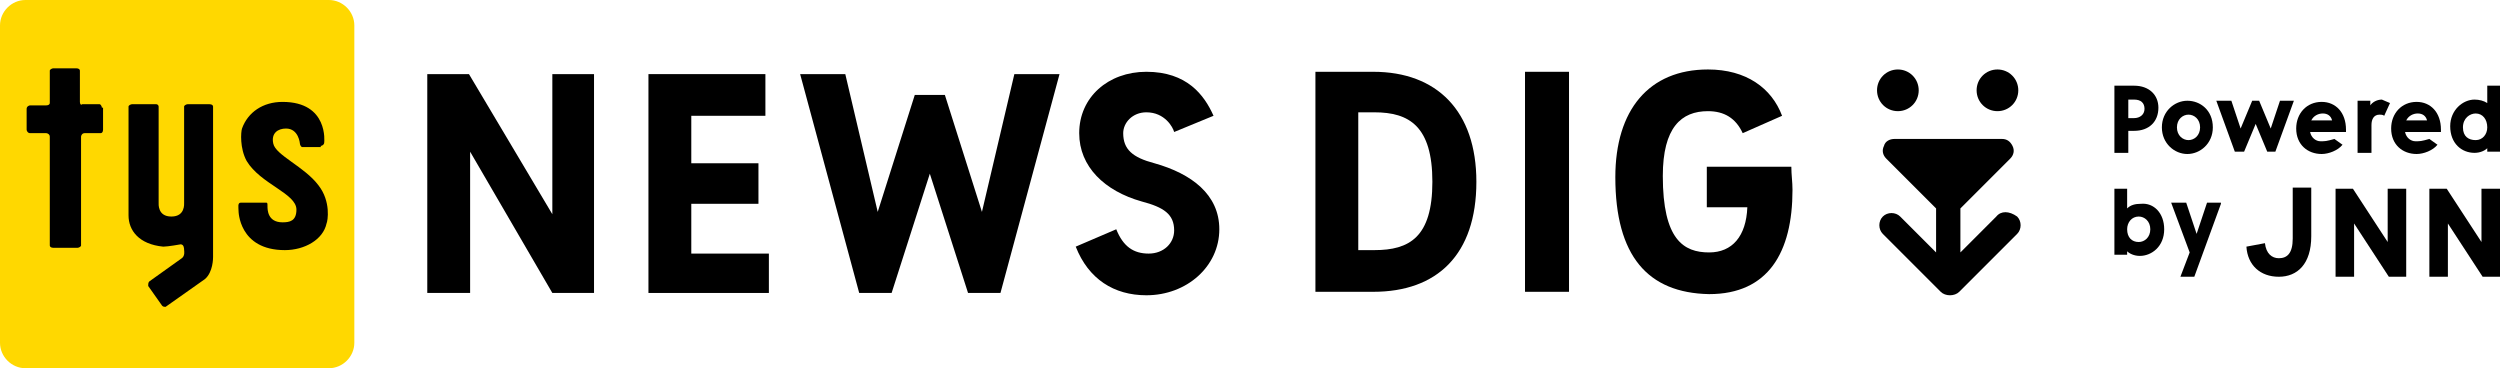
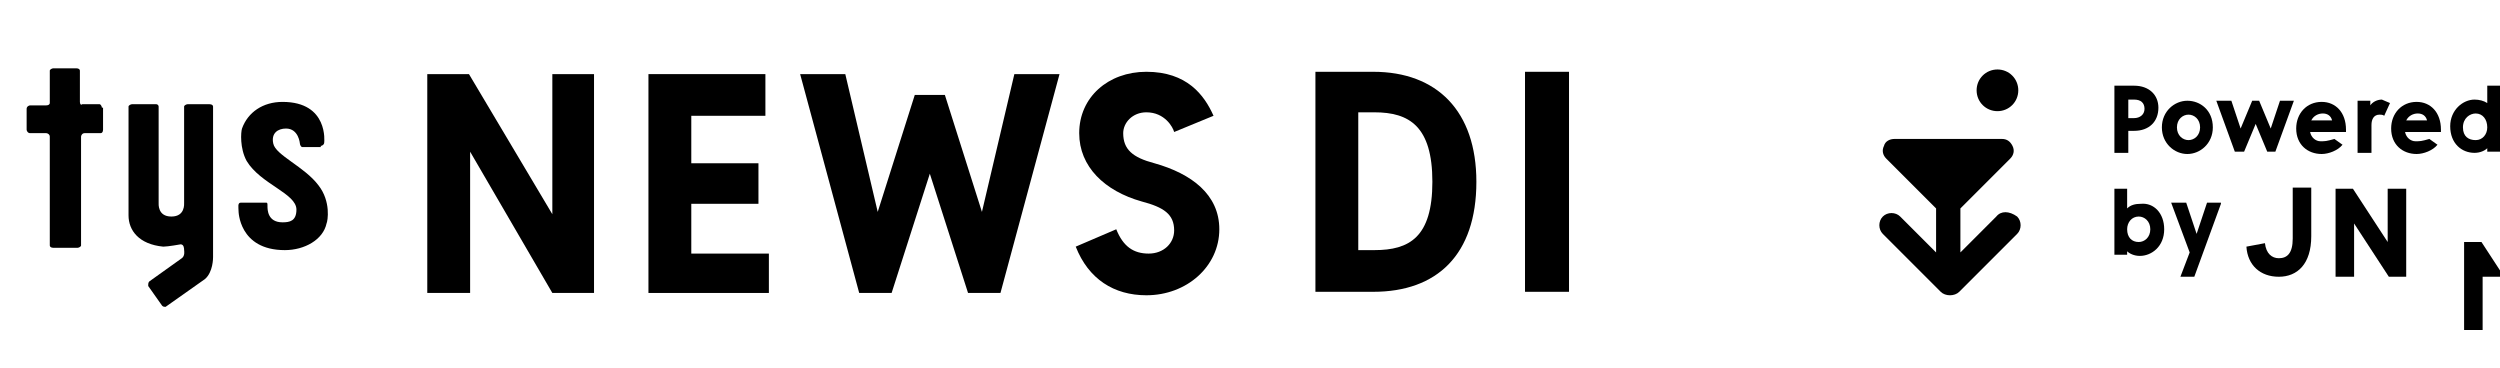
<svg xmlns="http://www.w3.org/2000/svg" version="1.1" id="レイヤー_1" x="0px" y="0px" viewBox="0 0 215.9 31.8" style="enable-background:new 0 0 215.9 31.8;" xml:space="preserve">
  <style type="text/css">
	.st0{fill:#FFD800;}
</style>
  <g>
    <g>
-       <path d="M163.9,9.6c1,0,1.8-0.8,1.8-1.8S164.9,6,163.9,6s-1.8,0.8-1.8,1.8S162.9,9.6,163.9,9.6z" />
      <path d="M172.5,9.6c1,0,1.8-0.8,1.8-1.8S173.5,6,172.5,6s-1.8,0.8-1.8,1.8S171.5,9.6,172.5,9.6z" />
      <path d="M172.4,18.7l-3.1,3.1V18l4.3-4.3c0.3-0.3,0.4-0.7,0.2-1.1c-0.2-0.4-0.5-0.6-0.9-0.6h-9.3c-0.4,0-0.8,0.2-0.9,0.6    c-0.2,0.4-0.1,0.8,0.2,1.1l4.3,4.3v3.8l-3.1-3.1c-0.4-0.4-1.1-0.4-1.5,0c-0.4,0.4-0.4,1.1,0,1.5l5,5c0.2,0.2,0.5,0.3,0.8,0.3    c0.3,0,0.6-0.1,0.8-0.3l5-5c0.4-0.4,0.4-1.1,0-1.5C173.5,18.2,172.8,18.2,172.4,18.7z" />
    </g>
    <path d="M51.3,6.4v18.9h-3.6l-7.1-12.2v12.2h-3.7V6.4h3.6l7.2,12.1V6.4H51.3z" />
    <path d="M66.4,21.8v3.5H56V6.4h10.1V10h-6.4v4.1h5.8v3.5h-5.8v4.3H66.4z" />
    <path d="M91.5,6.4l-5.1,18.9h-2.8L80.3,15L77,25.3h-2.8L69.1,6.4H73l2.8,11.9L79,8.2h2.6l3.2,10.1l2.8-11.9H91.5z" />
    <path d="M92.9,21.3l3.5-1.5c0.6,1.5,1.5,2.1,2.8,2.1c1.3,0,2.2-0.9,2.2-2c0-1.4-0.9-2-2.8-2.5c-3.2-0.9-5.4-3-5.4-5.9   c0-3.1,2.5-5.3,5.8-5.3c3.5,0,5,2,5.8,3.8l-3.4,1.4c-0.1-0.4-0.8-1.7-2.4-1.7c-1.2,0-2,0.9-2,1.8c0,1.4,0.8,2.1,2.7,2.6   c3.2,0.9,5.6,2.7,5.6,5.7c0,3.2-2.8,5.7-6.3,5.7C96.2,25.5,94,24.1,92.9,21.3z" />
    <path d="M113.6,6.2h5c5.5,0,8.9,3.4,8.9,9.5c0,6.3-3.4,9.5-8.9,9.5h-5V6.2z M118.7,21.6c3,0,5-1.1,5-5.9c0-4.8-2-6-5-6h-1.4v11.9   H118.7z" />
    <path d="M131.7,6.2h3.8v19h-3.8V6.2z" />
-     <path d="M139.5,15.3c0-5.8,2.9-9.3,8-9.3c3.3,0,5.5,1.6,6.4,4l-3.4,1.5c-0.6-1.3-1.6-1.9-3-1.9c-2.3,0-3.9,1.4-3.9,5.6   c0,5.5,1.8,6.6,4,6.6c2,0,3.2-1.4,3.3-3.9h-3.5v-3.5h7.3c0,0.7,0.1,1.3,0.1,2c0,5.4-2.1,9-7.2,9C142.3,25.3,139.5,22.1,139.5,15.3z   " />
    <g>
      <path d="M186.4,9.3c0,1.2-0.8,2-2.1,2h-0.5v1.9h-1.2V7.4h1.7C185.6,7.4,186.4,8.2,186.4,9.3z M185.2,9.4c0-0.5-0.3-0.8-0.9-0.8    h-0.5v1.6h0.5C184.8,10.2,185.2,9.9,185.2,9.4z" />
      <path d="M186.7,11c0-1.4,1.1-2.3,2.2-2.3s2.2,0.8,2.2,2.3c0,1.4-1.1,2.3-2.2,2.3S186.7,12.4,186.7,11z M190,11    c0-0.7-0.5-1.1-1-1.1s-1,0.4-1,1.1c0,0.7,0.5,1.1,1,1.1S190,11.7,190,11z" />
      <path d="M198.1,8.7l-1.6,4.4h-0.7l-1-2.4l-1,2.4H193l-1.6-4.4h1.3l0.8,2.4l1-2.4h0.6l1,2.4l0.8-2.4H198.1z" />
      <path d="M202.6,11.4h-3.1c0.1,0.5,0.5,0.8,0.9,0.8c0.4,0,0.5,0,1.2-0.2l0.7,0.5c-0.4,0.5-1.2,0.8-1.8,0.8c-1.2,0-2.2-0.8-2.2-2.2    c0-1.3,0.9-2.3,2.2-2.3c1.2,0,2.1,0.9,2.1,2.4C202.6,11.2,202.6,11.3,202.6,11.4z M201.4,10.4c-0.1-0.4-0.4-0.6-0.8-0.6    c-0.4,0-0.8,0.2-1,0.6H201.4z" />
      <path d="M206.4,8.9l-0.5,1.1c-0.1-0.1-0.3-0.1-0.4-0.1c-0.5,0-0.7,0.4-0.7,0.9v2.4h-1.2V8.7h1.1v0.4c0.2-0.3,0.6-0.5,1-0.5    C205.9,8.7,206.2,8.8,206.4,8.9z" />
      <path d="M215.9,7.4v5.7h-1.1v-0.3c-0.2,0.2-0.6,0.4-1.1,0.4c-1.1,0-2.1-0.8-2.1-2.3c0-1.4,1.1-2.3,2.1-2.3c0.4,0,0.8,0.1,1.1,0.3    V7.4H215.9z M214.8,11c0-0.7-0.4-1.2-1-1.2c-0.5,0-1.1,0.4-1.1,1.2c0,0.8,0.5,1.1,1.1,1.1C214.4,12.1,214.8,11.6,214.8,11z" />
      <path d="M186.9,19.8c0,1.5-1.1,2.3-2.1,2.3c-0.5,0-0.9-0.2-1.1-0.4V22h-1.1v-5.7h1.1v1.7c0.3-0.3,0.7-0.4,1.2-0.4    C186,17.5,186.9,18.4,186.9,19.8z M185.7,19.8c0-0.7-0.5-1.1-1-1.1c-0.6,0-1,0.5-1,1.1c0,0.7,0.4,1.1,1,1.1    C185.2,20.9,185.7,20.5,185.7,19.8z" />
      <path d="M191.8,17.6l-2.3,6.3h-1.2l0.8-2.1l-1.6-4.3h1.3l0.9,2.7l0.9-2.7H191.8z" />
      <path d="M194,21.3l1.6-0.3c0.1,0.9,0.6,1.3,1.2,1.3c0.7,0,1.2-0.4,1.2-1.7v-4.4h1.6v4.2c0,2.4-1.2,3.5-2.8,3.5    C195.2,23.9,194.1,22.9,194,21.3z" />
      <path d="M207.8,16.3v7.6h-1.5l-3-4.6v4.6h-1.6v-7.6h1.5l3,4.6v-4.6H207.8z" />
-       <path d="M215.9,16.3v7.6h-1.5l-3-4.6v4.6h-1.6v-7.6h1.5l3,4.6v-4.6H215.9z" />
+       <path d="M215.9,16.3v7.6h-1.5v4.6h-1.6v-7.6h1.5l3,4.6v-4.6H215.9z" />
      <path d="M210.8,11.4h-3.1c0.1,0.5,0.5,0.8,0.9,0.8c0.4,0,0.5,0,1.2-0.2l0.7,0.5c-0.4,0.5-1.2,0.8-1.8,0.8c-1.2,0-2.2-0.8-2.2-2.2    c0-1.3,0.9-2.3,2.2-2.3c1.2,0,2.1,0.9,2.1,2.4C210.8,11.2,210.8,11.3,210.8,11.4z M209.6,10.4c-0.1-0.4-0.4-0.6-0.8-0.6    c-0.4,0-0.8,0.2-1,0.6H209.6z" />
    </g>
    <g>
-       <path class="st0" d="M30.6,29.6c0,1.2-1,2.2-2.2,2.2H2.2c-1.2,0-2.2-1-2.2-2.2V2.2C0,1,1,0,2.2,0h26.2c1.2,0,2.2,1,2.2,2.2V29.6z" />
      <g>
        <path d="M16.2,9c-0.1,0-0.3,0.1-0.3,0.2v8.3c0,0.1,0.1,1.2-1.1,1.2c-1.2,0-1.1-1.1-1.1-1.2V9.2c0-0.1-0.1-0.2-0.2-0.2h-2.1     c-0.1,0-0.3,0.1-0.3,0.2v9.4c0,1.3,0.9,2.5,3,2.7c0.4,0,1.5-0.2,1.5-0.2c0.3,0,0.3,0.4,0.3,0.5c0,0,0.1,0.5-0.2,0.7l-2.8,2     c-0.1,0.1-0.1,0.2-0.1,0.4l1.2,1.7c0.1,0.1,0.2,0.1,0.3,0.1l3.4-2.4c0.7-0.6,0.7-1.8,0.7-1.9V9.2c0-0.1-0.1-0.2-0.3-0.2H16.2z" />
        <path d="M8.8,9.3c0-0.1-0.1-0.3-0.2-0.3H7.1C7,9.1,6.9,9,6.9,8.8V6.1c0-0.1-0.1-0.2-0.3-0.2H4.6c-0.1,0-0.3,0.1-0.3,0.2v2.8     C4.3,9,4.2,9.1,4,9.1H2.6c-0.1,0-0.3,0.1-0.3,0.3v1.8c0,0.1,0.1,0.3,0.3,0.3H4c0.1,0,0.3,0.1,0.3,0.3v9.4c0,0.1,0.1,0.2,0.3,0.2     h2.1c0.1,0,0.3-0.1,0.3-0.2v-9.4c0-0.1,0.1-0.3,0.3-0.3h1.4c0.1,0,0.2-0.1,0.2-0.3V9.3z" />
        <path d="M27.7,12.6c0.1,0,0.3-0.1,0.3-0.3c0,0,0.4-3.5-3.6-3.5c-1.7,0-3,0.9-3.5,2.3c-0.1,0.3-0.2,1.7,0.4,2.8     c1.2,2,4.3,2.8,4.3,4.2c0,1-0.6,1.1-1.2,1.1c-1.3,0-1.3-1.1-1.3-1.4c0-0.3,0-0.3-0.2-0.3h-2.1c-0.3,0-0.2,0.4-0.2,0.7     c0,0,0,3.4,4,3.4c1.7,0,3.3-0.9,3.6-2.3c0.1-0.2,0.4-1.9-0.7-3.3c-1.2-1.6-3.7-2.6-3.9-3.6c-0.2-0.9,0.4-1.3,1.1-1.3     c1.1,0,1.2,1.3,1.2,1.3c0,0.1,0.1,0.3,0.2,0.3H27.7z" />
      </g>
    </g>
  </g>
</svg>